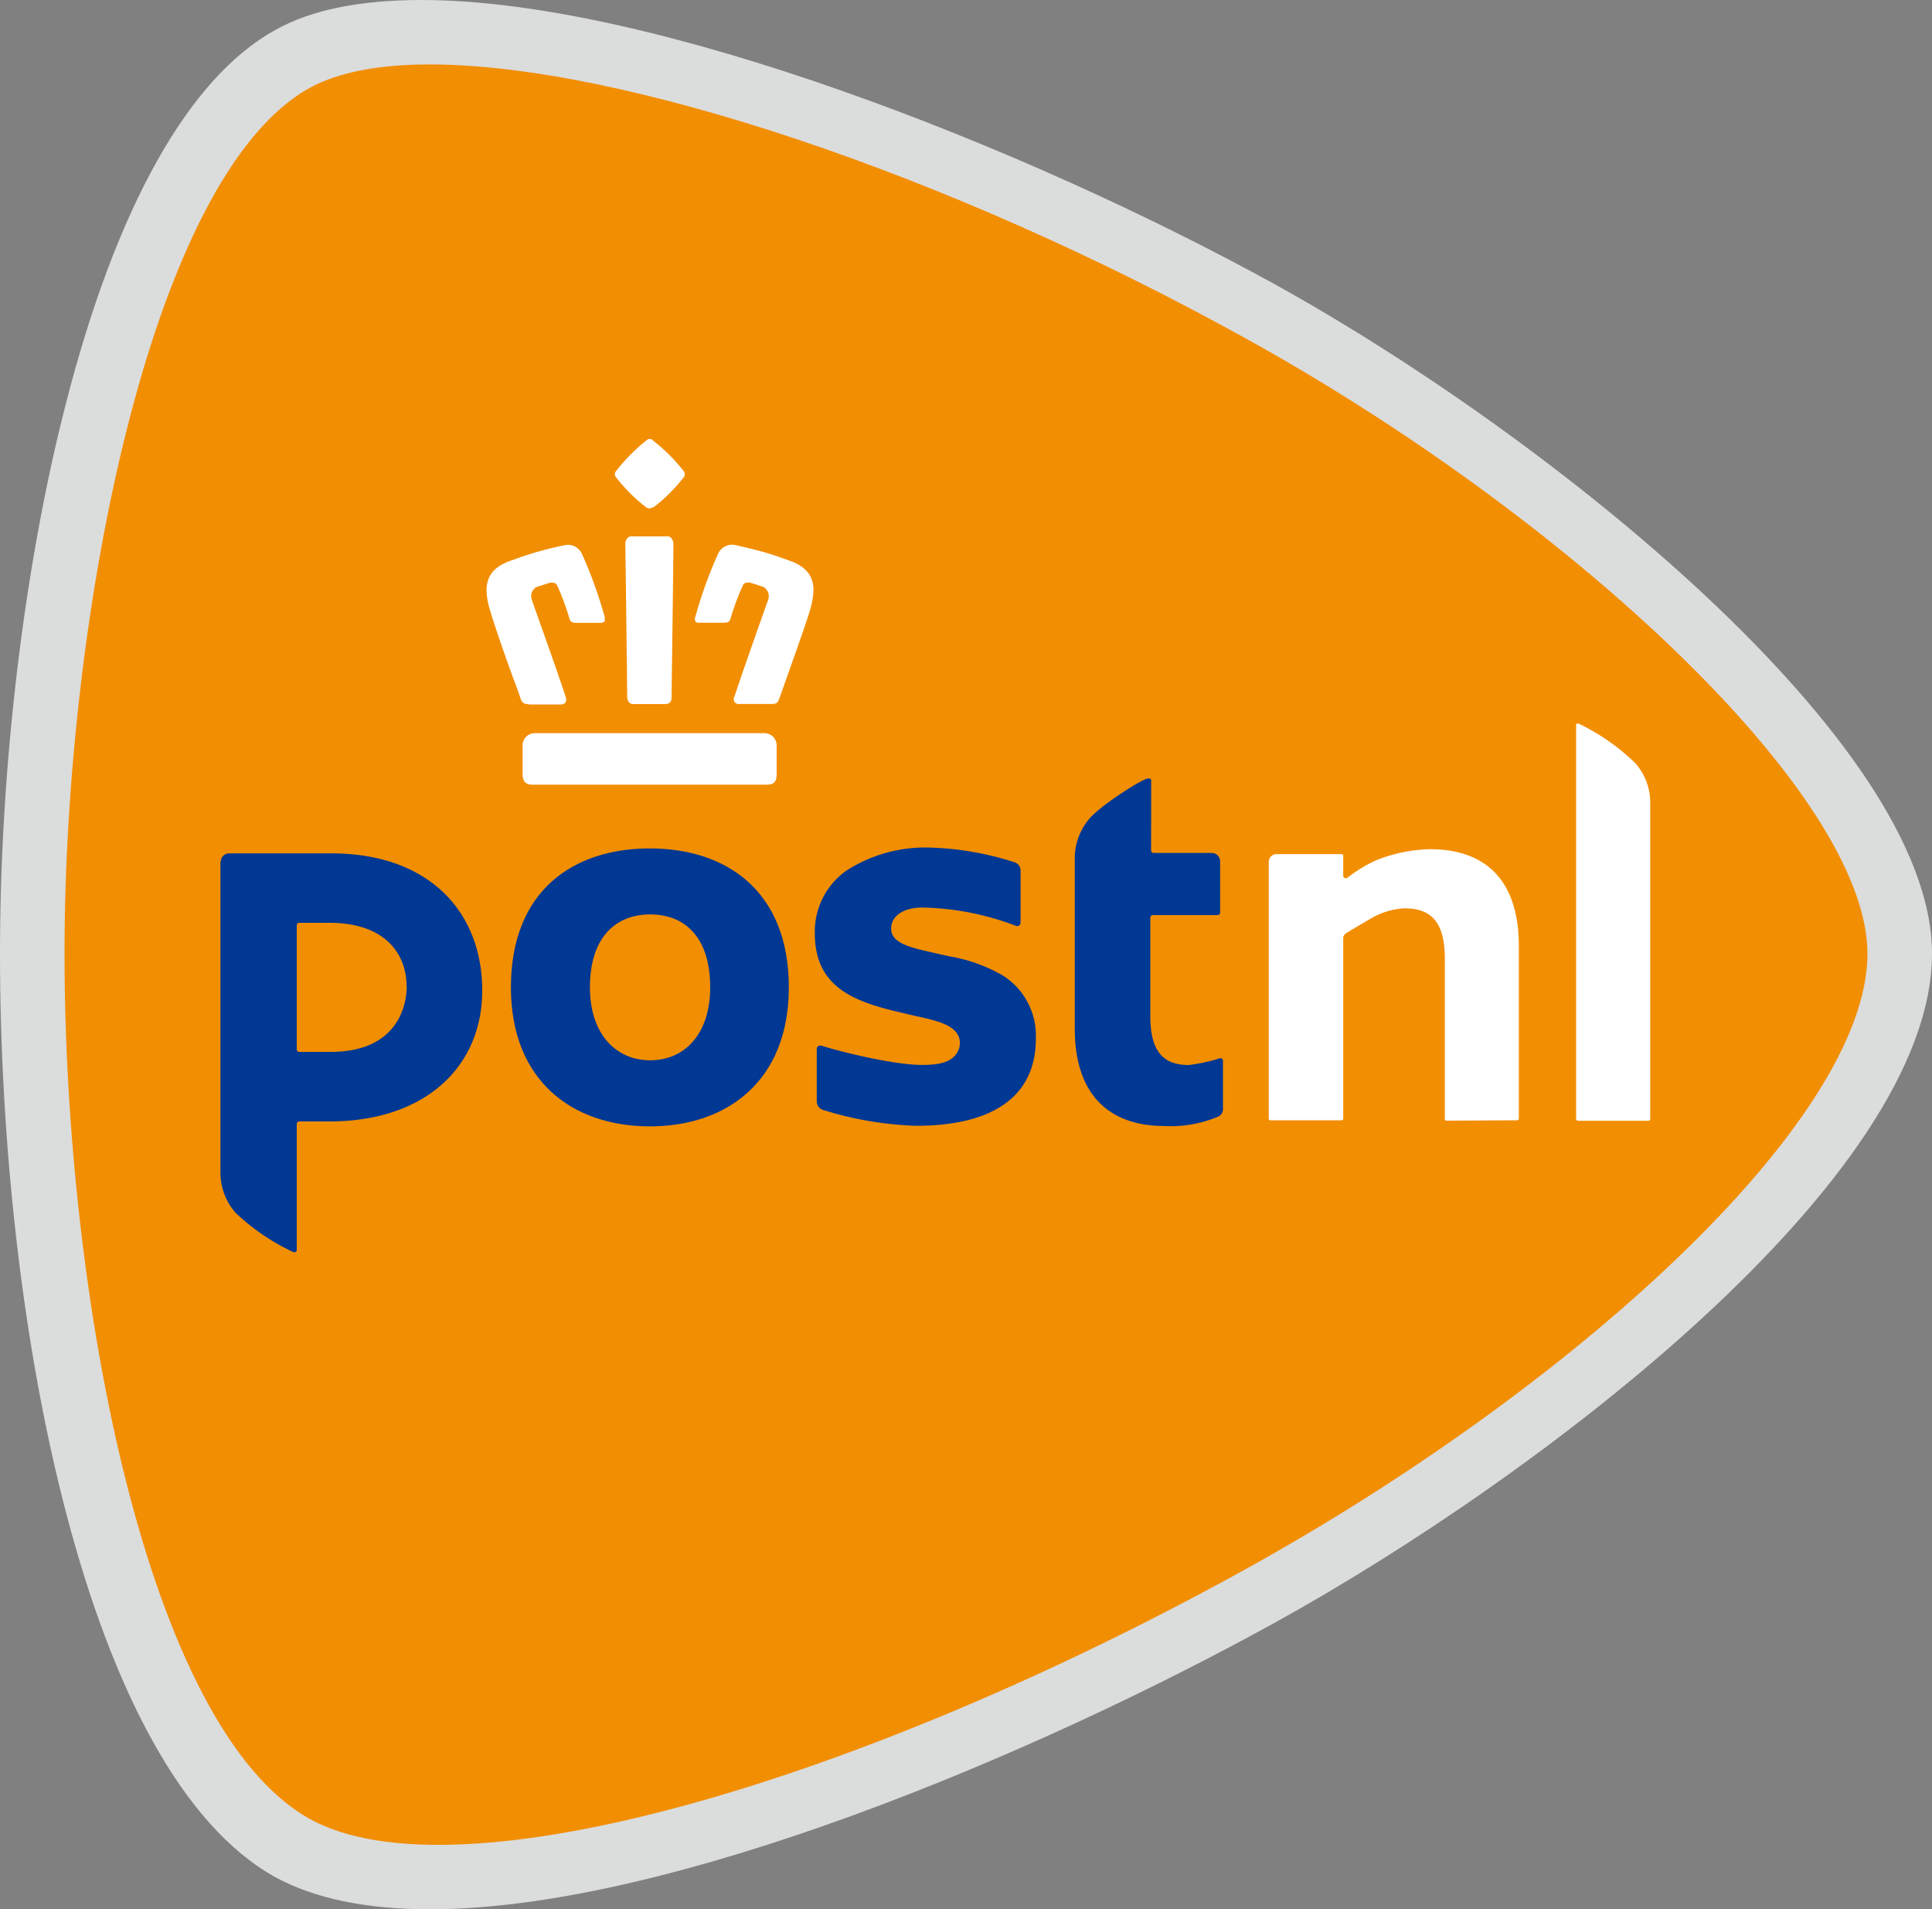
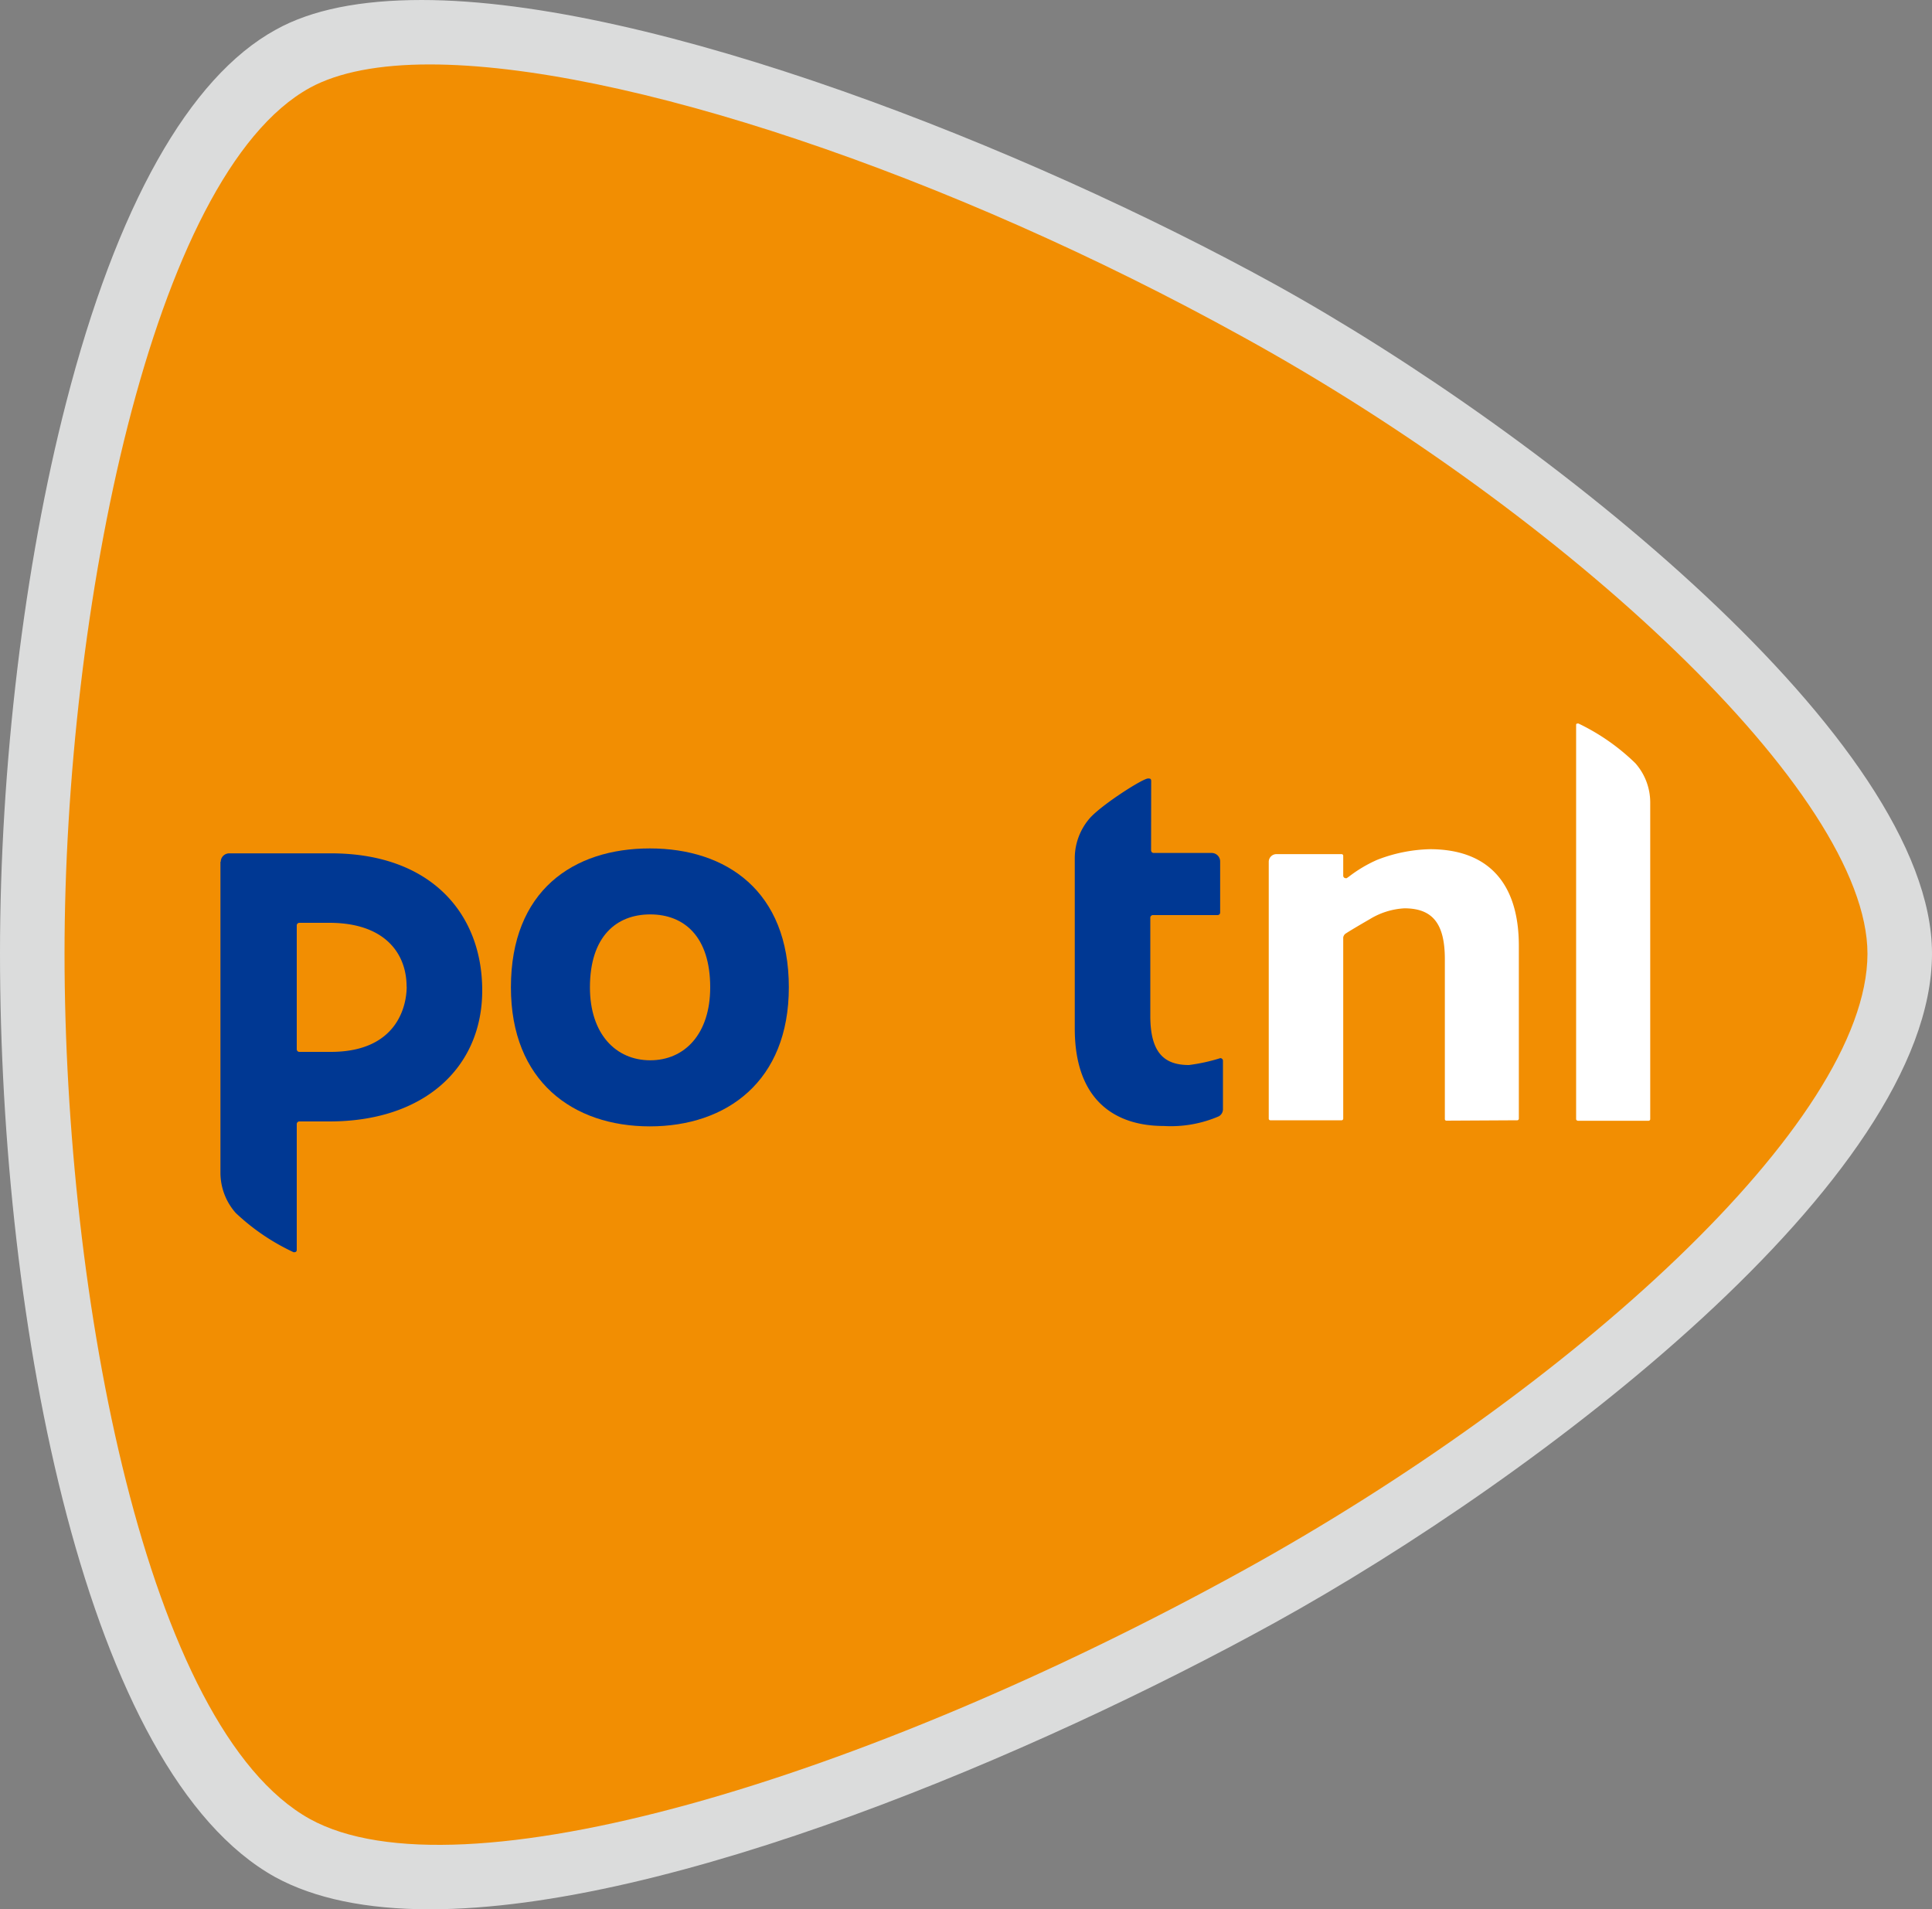
<svg xmlns="http://www.w3.org/2000/svg" id="Layer_1" data-name="Layer 1" viewBox="0 0 200 197.63">
  <rect x="0" y="0" width="200" height="197.63" fill="#808080" stroke="none" />
  <defs>
    <style>.cls-1{fill:#dbdcdc;}.cls-2{fill:#f28e02;isolation:isolate;}.cls-3{fill:#fff;}.cls-4{fill:#003893;}</style>
  </defs>
  <title>dopravci</title>
  <path class="cls-1" d="M43.64,0c24,0,62.61,15.26,88.3,29.41C160.16,45,200,76.76,200,98.7c0,23.32-40.71,54.19-68.06,69.28-24.83,13.68-62.61,29.65-87.43,29.65-6.57,0-11.94-1.11-16-3.32C8.93,183.48,0,137.15,0,98.7c0-19.33,2.49-40.12,6.84-57C12.06,21.38,19.57,8,28.54,3.08,32.25,1,37.35,0,43.64,0" />
  <path class="cls-2" d="M32.09,9.08c-16.4,9-25.41,54.31-25.41,89.61,0,35.57,8.5,80.23,25.41,89.6,15.38,8.46,57.2-4,96.61-25.73,33.83-18.66,64.58-46.4,64.62-63.83,0-16.64-31.3-45.5-64.62-63.84C98.18,18,64.35,6.67,44.47,6.67c-5.18,0-9.41.79-12.38,2.41" />
  <path class="cls-3" d="M149.72,116a.16.16,0,0,1-.15-.16V99.28c0-3.68-1.27-5.26-4.19-5.26a7.67,7.67,0,0,0-3.56,1.11c-1.23.71-2.22,1.3-2.57,1.54a.65.65,0,0,0-.2.36V115.8a.17.17,0,0,1-.16.16H131.5a.17.17,0,0,1-.16-.16V89.2a.8.8,0,0,1,.79-.79h6.76a.17.17,0,0,1,.16.16v2.09a.26.26,0,0,0,.24.24.4.4,0,0,0,.12,0l.23-.16A14,14,0,0,1,142.57,89a16,16,0,0,1,5.45-1.1c6,0,9.21,3.47,9.21,10v17.9a.17.17,0,0,1-.15.16Z" />
  <path class="cls-3" d="M163.32,116a.17.17,0,0,1-.16-.16V75.09c0-.16,0-.2.24-.2A22.14,22.14,0,0,1,169.29,79,6.13,6.13,0,0,1,170.83,83v32.85a.17.17,0,0,1-.16.16h-7.35Z" />
  <path class="cls-4" d="M81.66,102.2c0,9.73-6.44,14.39-14.39,14.39s-14.38-4.66-14.38-14.39c0-10,6.44-14.38,14.38-14.38s14.39,4.42,14.39,14.38m-8.14,0c0-5.25-2.69-7.55-6.21-7.55s-6.24,2.3-6.24,7.55c0,4.83,2.68,7.55,6.24,7.55s6.21-2.72,6.21-7.55" />
  <path class="cls-4" d="M119.17,80.86c0-.24-.08-.28-.32-.28-.55,0-4.7,2.65-6,4.07a6.33,6.33,0,0,0-1.59,4.12v17.7c0,7.67,4.43,10.08,9.21,10.08a12.54,12.54,0,0,0,5.7-1,.84.84,0,0,0,.43-.75v-5a.27.27,0,0,0-.28-.27,18.77,18.77,0,0,1-3.24.71c-2.45,0-4-1.15-4-5.06V95a.27.27,0,0,1,.28-.28h6.68a.26.26,0,0,0,.27-.27h0V89.16a.88.88,0,0,0-.87-.87h-6a.27.27,0,0,1-.28-.28Z" />
  <path class="cls-4" d="M22.85,89.2a.88.88,0,0,1,.9-.87H34.27c10.31,0,15.65,6.21,15.65,14.19s-6,13.56-15.81,13.56H31a.27.27,0,0,0-.28.27v13c0,.2-.08.27-.32.27a22.55,22.55,0,0,1-6-4.07,6.3,6.3,0,0,1-1.58-4.11V89.2Zm19.24,12.92c0-3.39-2.21-6.6-8-6.6H31a.27.27,0,0,0-.28.28v12.81a.27.27,0,0,0,.28.27h3.24c6.92,0,7.86-4.82,7.86-6.76" />
-   <path class="cls-4" d="M103.87,101A16.79,16.79,0,0,0,98.34,99c-.36-.08-1.62-.35-1.9-.43-2.37-.52-4.19-1-4.19-2.45,0-1.31,1.27-2.18,3.24-2.18a28.47,28.47,0,0,1,9.69,1.9.35.35,0,0,0,.47-.32V90.11a.9.9,0,0,0-.67-.87,31.25,31.25,0,0,0-8.5-1.5,15.08,15.08,0,0,0-8.85,2.37,7.72,7.72,0,0,0-3.28,6.52c0,6.13,5,7.27,9.76,8.38.71.16.63.16.87.2,2.17.47,4.39,1,4.39,2.76a2,2,0,0,1-.6,1.39c-.59.59-1.54.87-3.32.87-3,0-8.69-1.43-10.43-2H84.9a.34.34,0,0,0-.35.32V114a.93.93,0,0,0,.59.87,36,36,0,0,0,9.68,1.66c8.18,0,12.41-3.2,12.41-9a7.36,7.36,0,0,0-3.36-6.52" />
-   <path class="cls-3" d="M55.1,81.22c-.67,0-1-.32-1-1.11v-3a1.26,1.26,0,0,1,1.27-1.22H79.13a1.27,1.27,0,0,1,1.27,1.22v3c0,.79-.28,1.11-1,1.11Zm21.46-8.34a.61.61,0,0,1-.51-.2.59.59,0,0,1,0-.63c.79-2.45,3.44-9.89,3.48-10A1.1,1.1,0,0,0,79,60.74l-1.34-.43a.68.68,0,0,0-.28,0,.46.46,0,0,0-.47.27,26.32,26.32,0,0,0-1.31,3.52c-.08.24-.27.36-.63.36H72.37a.4.4,0,0,1-.39-.16.53.53,0,0,1,0-.44,44.6,44.6,0,0,1,2.33-6.48,1.6,1.6,0,0,1,1.46-1,2.75,2.75,0,0,1,.52.08h0c.91.2,1.9.44,3,.75.83.24,1.7.56,2.57.87,2.69,1,2.57,2.93,2.05,4.87-.31,1.18-1.89,5.53-2.8,8.14-.2.55-.36,1-.48,1.34s-.35.44-.75.44H76.56Zm-11,0c-.59,0-.63-.64-.63-.68s-.16-14-.2-15.89a.91.91,0,0,1,.24-.63.51.51,0,0,1,.4-.16c.27,0,1,0,1.85,0s1.58,0,1.86,0a.46.46,0,0,1,.4.16,1,1,0,0,1,.23.63c0,1.9-.19,15.78-.19,15.89s0,.68-.64.68Zm-10.87,0a.7.7,0,0,1-.75-.44c-.12-.32-.27-.79-.47-1.34-1-2.61-2.49-7-2.81-8.15-.51-1.93-.63-3.87,2.06-4.86.87-.31,1.74-.63,2.57-.87,1.06-.31,2-.55,3-.75h0a2.35,2.35,0,0,1,.51-.08,1.62,1.62,0,0,1,1.47,1,45.81,45.81,0,0,1,2.33,6.48c0,.2,0,.36,0,.44a.53.53,0,0,1-.4.16H59.6c-.35,0-.55-.12-.63-.36a24.42,24.42,0,0,0-1.3-3.52.48.48,0,0,0-.48-.27.73.73,0,0,0-.27,0l-1.35.43a1.07,1.07,0,0,0-.51,1.34c0,.08,2.69,7.51,3.48,10a.83.83,0,0,1,0,.63.63.63,0,0,1-.52.2H54.74ZM67.27,52.64a.8.8,0,0,1-.47-.2,17,17,0,0,1-3-3,.5.5,0,0,1,0-.71A18.51,18.51,0,0,1,67,45.52a.39.39,0,0,1,.27-.08.33.33,0,0,1,.28.12,18.45,18.45,0,0,1,3.2,3.17.53.53,0,0,1,0,.71,17.27,17.27,0,0,1-3,3,1.14,1.14,0,0,1-.48.16Z" />
</svg>